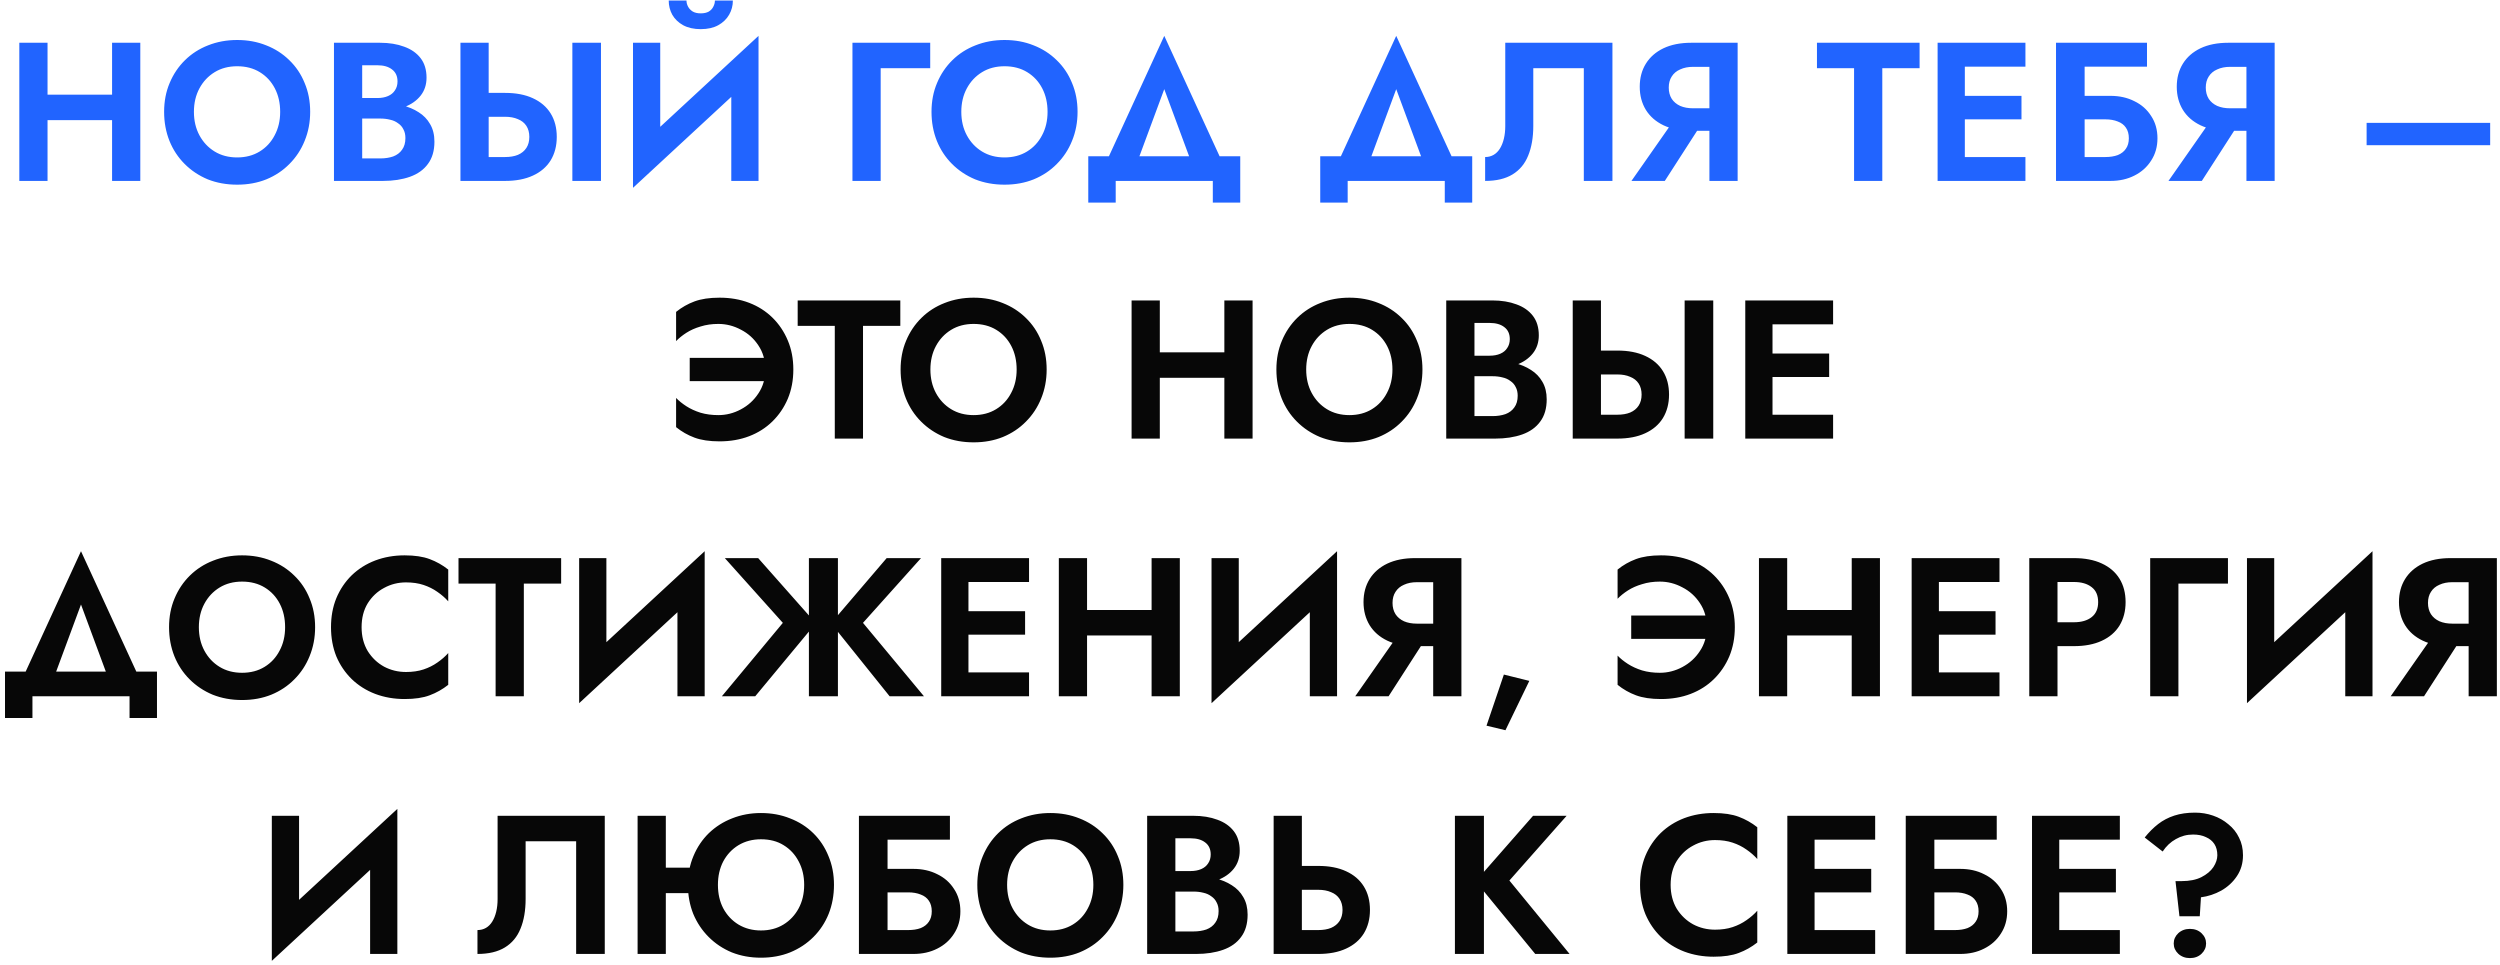
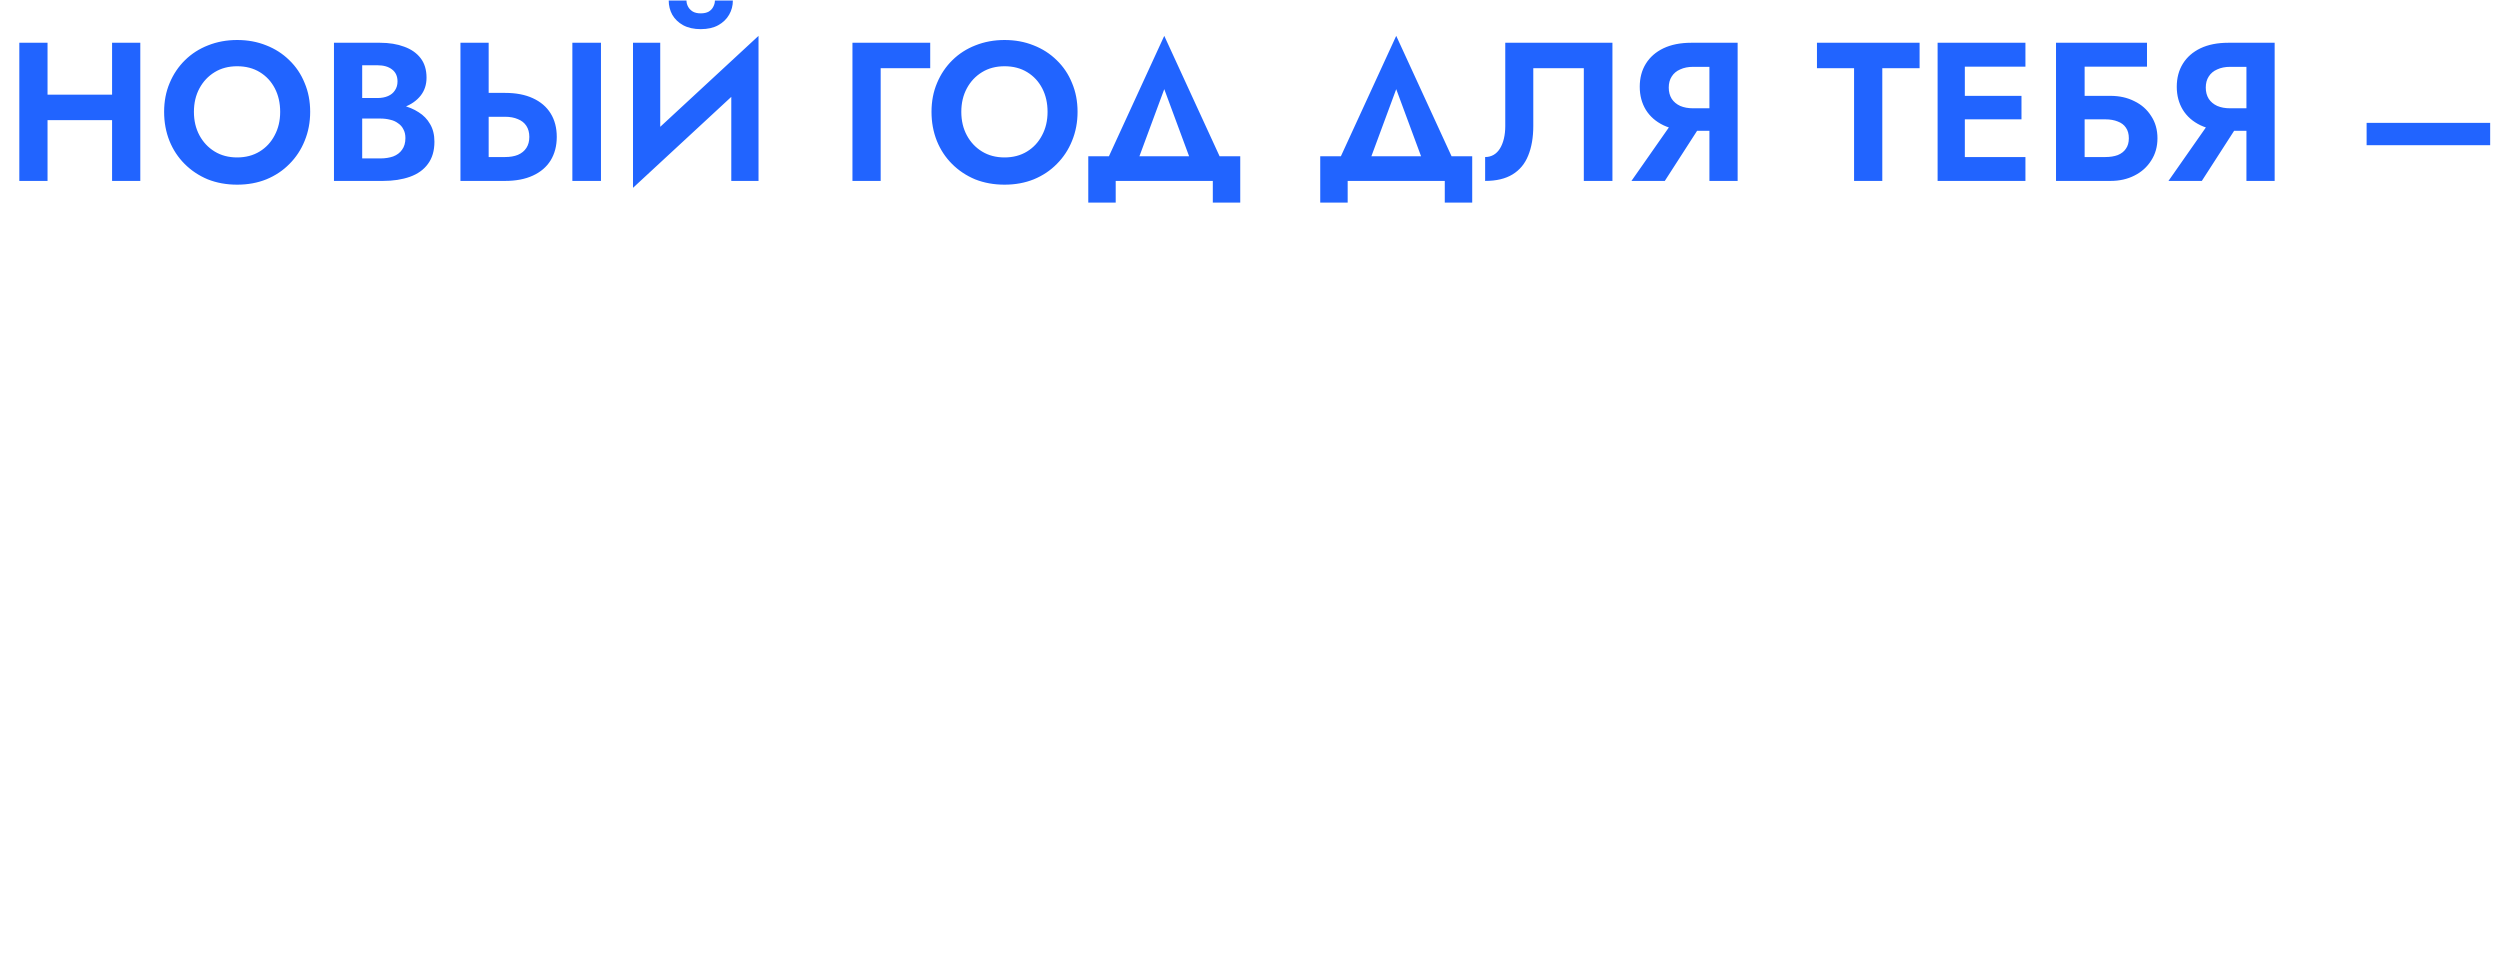
<svg xmlns="http://www.w3.org/2000/svg" width="456" height="176" viewBox="0 0 456 176" fill="none">
  <path d="M5.215 21.912V17.268H23.719V21.912H5.215ZM20.443 7.8H25.591V33H20.443V7.8ZM3.523 7.8H8.671V33H3.523V7.8ZM35.371 20.4C35.371 22.008 35.707 23.436 36.379 24.684C37.051 25.932 37.975 26.916 39.151 27.636C40.327 28.356 41.695 28.716 43.255 28.716C44.815 28.716 46.183 28.356 47.359 27.636C48.535 26.916 49.447 25.932 50.095 24.684C50.767 23.436 51.103 22.008 51.103 20.4C51.103 18.792 50.779 17.364 50.131 16.116C49.483 14.868 48.571 13.884 47.395 13.164C46.219 12.444 44.839 12.084 43.255 12.084C41.695 12.084 40.327 12.444 39.151 13.164C37.975 13.884 37.051 14.868 36.379 16.116C35.707 17.364 35.371 18.792 35.371 20.4ZM29.935 20.4C29.935 18.48 30.271 16.728 30.943 15.144C31.615 13.536 32.551 12.144 33.751 10.968C34.951 9.792 36.355 8.892 37.963 8.268C39.595 7.62 41.359 7.296 43.255 7.296C45.175 7.296 46.939 7.62 48.547 8.268C50.155 8.892 51.559 9.792 52.759 10.968C53.983 12.144 54.919 13.536 55.567 15.144C56.239 16.728 56.575 18.48 56.575 20.4C56.575 22.296 56.239 24.06 55.567 25.692C54.919 27.3 53.995 28.704 52.795 29.904C51.619 31.104 50.215 32.04 48.583 32.712C46.975 33.36 45.199 33.684 43.255 33.684C41.311 33.684 39.523 33.36 37.891 32.712C36.283 32.04 34.879 31.104 33.679 29.904C32.479 28.704 31.555 27.3 30.907 25.692C30.259 24.06 29.935 22.296 29.935 20.4ZM64.767 20.22V17.88H68.835C69.579 17.88 70.227 17.76 70.779 17.52C71.331 17.28 71.751 16.932 72.039 16.476C72.351 16.02 72.507 15.48 72.507 14.856C72.507 13.896 72.171 13.164 71.499 12.66C70.851 12.156 69.963 11.904 68.835 11.904H66.063V28.896H69.375C70.239 28.896 71.019 28.776 71.715 28.536C72.411 28.272 72.951 27.864 73.335 27.312C73.743 26.76 73.947 26.052 73.947 25.188C73.947 24.564 73.827 24.036 73.587 23.604C73.371 23.148 73.047 22.776 72.615 22.488C72.207 22.176 71.727 21.96 71.175 21.84C70.623 21.696 70.023 21.624 69.375 21.624H64.767V18.816H69.843C71.067 18.816 72.231 18.948 73.335 19.212C74.463 19.476 75.471 19.896 76.359 20.472C77.247 21.024 77.943 21.744 78.447 22.632C78.975 23.52 79.239 24.588 79.239 25.836C79.239 27.492 78.843 28.848 78.051 29.904C77.283 30.96 76.191 31.74 74.775 32.244C73.359 32.748 71.715 33 69.843 33H60.915V7.8H69.303C70.983 7.8 72.459 8.04 73.731 8.52C75.003 8.976 75.999 9.672 76.719 10.608C77.439 11.544 77.799 12.732 77.799 14.172C77.799 15.444 77.439 16.536 76.719 17.448C75.999 18.36 75.003 19.056 73.731 19.536C72.459 19.992 70.983 20.22 69.303 20.22H64.767ZM104.398 7.8H109.618V33H104.398V7.8ZM83.986 7.8H89.133V33H83.986V7.8ZM87.118 21.3V16.944H92.121C94.114 16.944 95.805 17.268 97.198 17.916C98.614 18.564 99.694 19.488 100.438 20.688C101.182 21.888 101.554 23.316 101.554 24.972C101.554 26.604 101.182 28.032 100.438 29.256C99.694 30.456 98.614 31.38 97.198 32.028C95.805 32.676 94.114 33 92.121 33H87.118V28.644H92.121C93.034 28.644 93.814 28.512 94.462 28.248C95.133 27.96 95.65 27.54 96.01 26.988C96.37 26.436 96.549 25.764 96.549 24.972C96.549 24.18 96.37 23.508 96.01 22.956C95.65 22.404 95.133 21.996 94.462 21.732C93.814 21.444 93.034 21.3 92.121 21.3H87.118ZM138.175 13.236L115.459 34.26L115.639 27.564L138.355 6.54L138.175 13.236ZM120.427 7.8V28.896L115.459 34.26V7.8H120.427ZM138.355 6.54V33H133.387V12.048L138.355 6.54ZM121.975 0.096H125.215C125.215 0.48 125.311 0.852 125.503 1.212C125.695 1.572 125.983 1.872 126.367 2.112C126.751 2.328 127.231 2.436 127.807 2.436C128.407 2.436 128.899 2.328 129.283 2.112C129.667 1.872 129.943 1.572 130.111 1.212C130.303 0.852 130.399 0.48 130.399 0.096H133.675C133.675 1.032 133.447 1.896 132.991 2.688C132.535 3.48 131.875 4.116 131.011 4.596C130.147 5.076 129.079 5.316 127.807 5.316C126.559 5.316 125.491 5.076 124.603 4.596C123.739 4.116 123.079 3.48 122.623 2.688C122.191 1.896 121.975 1.032 121.975 0.096ZM155.487 7.8H169.671V12.444H160.635V33H155.487V7.8ZM175.343 20.4C175.343 22.008 175.679 23.436 176.351 24.684C177.023 25.932 177.947 26.916 179.123 27.636C180.299 28.356 181.667 28.716 183.227 28.716C184.787 28.716 186.155 28.356 187.331 27.636C188.507 26.916 189.419 25.932 190.067 24.684C190.739 23.436 191.075 22.008 191.075 20.4C191.075 18.792 190.751 17.364 190.103 16.116C189.455 14.868 188.543 13.884 187.367 13.164C186.191 12.444 184.811 12.084 183.227 12.084C181.667 12.084 180.299 12.444 179.123 13.164C177.947 13.884 177.023 14.868 176.351 16.116C175.679 17.364 175.343 18.792 175.343 20.4ZM169.907 20.4C169.907 18.48 170.243 16.728 170.915 15.144C171.587 13.536 172.523 12.144 173.723 10.968C174.923 9.792 176.327 8.892 177.935 8.268C179.567 7.62 181.331 7.296 183.227 7.296C185.147 7.296 186.911 7.62 188.519 8.268C190.127 8.892 191.531 9.792 192.731 10.968C193.955 12.144 194.891 13.536 195.539 15.144C196.211 16.728 196.547 18.48 196.547 20.4C196.547 22.296 196.211 24.06 195.539 25.692C194.891 27.3 193.967 28.704 192.767 29.904C191.591 31.104 190.187 32.04 188.555 32.712C186.947 33.36 185.171 33.684 183.227 33.684C181.283 33.684 179.495 33.36 177.863 32.712C176.255 32.04 174.851 31.104 173.651 29.904C172.451 28.704 171.527 27.3 170.879 25.692C170.231 24.06 169.907 22.296 169.907 20.4ZM212.361 16.26L206.565 31.92H200.697L212.361 6.54L224.025 31.92H218.157L212.361 16.26ZM221.217 33H203.505V36.96H198.501V28.5H226.221V36.96H221.217V33ZM254.671 16.26L248.875 31.92H243.007L254.671 6.54L266.335 31.92H260.467L254.671 16.26ZM263.527 33H245.815V36.96H240.811V28.5H268.531V36.96H263.527V33ZM294.108 7.8V33H288.888V12.444H279.672V22.956C279.672 25.068 279.36 26.88 278.736 28.392C278.136 29.88 277.188 31.02 275.892 31.812C274.596 32.604 272.928 33 270.888 33V28.644C271.464 28.644 271.98 28.512 272.436 28.248C272.892 27.984 273.276 27.6 273.588 27.096C273.9 26.592 274.14 25.992 274.308 25.296C274.476 24.6 274.56 23.832 274.56 22.992V7.8H294.108ZM311.221 21.264L303.661 33H297.577L305.785 21.264H311.221ZM316.945 7.8V33H311.797V7.8H316.945ZM313.813 12.192H308.809C307.921 12.192 307.141 12.348 306.469 12.66C305.797 12.948 305.281 13.38 304.921 13.956C304.561 14.508 304.381 15.18 304.381 15.972C304.381 16.764 304.561 17.448 304.921 18.024C305.281 18.576 305.797 19.008 306.469 19.32C307.141 19.608 307.921 19.752 308.809 19.752H313.813V23.856H308.485C306.517 23.856 304.825 23.52 303.409 22.848C302.017 22.176 300.949 21.24 300.205 20.04C299.461 18.816 299.089 17.412 299.089 15.828C299.089 14.22 299.461 12.816 300.205 11.616C300.949 10.416 302.017 9.48 303.409 8.808C304.825 8.136 306.517 7.8 308.485 7.8H313.813V12.192ZM331.414 12.444V7.8H350.134V12.444H343.33V33H338.182V12.444H331.414ZM356.731 33V28.644H369.439V33H356.731ZM356.731 12.156V7.8H369.439V12.156H356.731ZM356.731 21.768V17.484H368.719V21.768H356.731ZM353.419 7.8H358.387V33H353.419V7.8ZM376.709 21.768V17.484H384.953C386.585 17.484 388.037 17.808 389.309 18.456C390.605 19.08 391.625 19.98 392.369 21.156C393.137 22.308 393.521 23.664 393.521 25.224C393.521 26.76 393.137 28.116 392.369 29.292C391.625 30.468 390.605 31.38 389.309 32.028C388.037 32.676 386.585 33 384.953 33H376.709V28.644H384.017C384.881 28.644 385.637 28.524 386.285 28.284C386.933 28.02 387.425 27.636 387.761 27.132C388.121 26.628 388.301 25.992 388.301 25.224C388.301 24.432 388.121 23.784 387.761 23.28C387.425 22.776 386.933 22.404 386.285 22.164C385.637 21.9 384.881 21.768 384.017 21.768H376.709ZM375.017 7.8H391.613V12.156H380.237V33H375.017V7.8ZM409.173 21.264L401.613 33H395.529L403.737 21.264H409.173ZM414.897 7.8V33H409.749V7.8H414.897ZM411.765 12.192H406.761C405.873 12.192 405.093 12.348 404.421 12.66C403.749 12.948 403.233 13.38 402.873 13.956C402.513 14.508 402.333 15.18 402.333 15.972C402.333 16.764 402.513 17.448 402.873 18.024C403.233 18.576 403.749 19.008 404.421 19.32C405.093 19.608 405.873 19.752 406.761 19.752H411.765V23.856H406.437C404.469 23.856 402.777 23.52 401.361 22.848C399.969 22.176 398.901 21.24 398.157 20.04C397.413 18.816 397.041 17.412 397.041 15.828C397.041 14.22 397.413 12.816 398.157 11.616C398.901 10.416 399.969 9.48 401.361 8.808C402.777 8.136 404.469 7.8 406.437 7.8H411.765V12.192ZM431.67 26.484V22.416H454.206V26.484H431.67Z" fill="#2164FF" />
-   <path d="M125.804 69.524V65.276H139.808V69.524H125.804ZM139.592 67.4C139.592 65.72 139.172 64.256 138.332 63.008C137.516 61.76 136.448 60.8 135.128 60.128C133.832 59.432 132.464 59.084 131.024 59.084C129.848 59.084 128.768 59.24 127.784 59.552C126.8 59.84 125.936 60.224 125.192 60.704C124.448 61.184 123.824 61.688 123.32 62.216V56.888C124.328 56.072 125.444 55.436 126.668 54.98C127.892 54.524 129.416 54.296 131.24 54.296C133.208 54.296 135.008 54.608 136.64 55.232C138.272 55.856 139.688 56.756 140.888 57.932C142.088 59.108 143.024 60.5 143.696 62.108C144.368 63.692 144.704 65.456 144.704 67.4C144.704 69.344 144.368 71.12 143.696 72.728C143.024 74.312 142.088 75.692 140.888 76.868C139.688 78.044 138.272 78.944 136.64 79.568C135.008 80.192 133.208 80.504 131.24 80.504C129.416 80.504 127.892 80.276 126.668 79.82C125.444 79.364 124.328 78.728 123.32 77.912V72.584C123.824 73.112 124.448 73.616 125.192 74.096C125.936 74.576 126.8 74.972 127.784 75.284C128.768 75.572 129.848 75.716 131.024 75.716C132.464 75.716 133.832 75.368 135.128 74.672C136.448 73.976 137.516 73.004 138.332 71.756C139.172 70.508 139.592 69.056 139.592 67.4ZM145.497 59.444V54.8H164.217V59.444H157.413V80H152.265V59.444H145.497ZM169.705 67.4C169.705 69.008 170.041 70.436 170.713 71.684C171.385 72.932 172.309 73.916 173.485 74.636C174.661 75.356 176.029 75.716 177.589 75.716C179.149 75.716 180.517 75.356 181.693 74.636C182.869 73.916 183.781 72.932 184.429 71.684C185.101 70.436 185.437 69.008 185.437 67.4C185.437 65.792 185.113 64.364 184.465 63.116C183.817 61.868 182.905 60.884 181.729 60.164C180.553 59.444 179.173 59.084 177.589 59.084C176.029 59.084 174.661 59.444 173.485 60.164C172.309 60.884 171.385 61.868 170.713 63.116C170.041 64.364 169.705 65.792 169.705 67.4ZM164.269 67.4C164.269 65.48 164.605 63.728 165.277 62.144C165.949 60.536 166.885 59.144 168.085 57.968C169.285 56.792 170.689 55.892 172.297 55.268C173.929 54.62 175.693 54.296 177.589 54.296C179.509 54.296 181.273 54.62 182.881 55.268C184.489 55.892 185.893 56.792 187.093 57.968C188.317 59.144 189.253 60.536 189.901 62.144C190.573 63.728 190.909 65.48 190.909 67.4C190.909 69.296 190.573 71.06 189.901 72.692C189.253 74.3 188.329 75.704 187.129 76.904C185.953 78.104 184.549 79.04 182.917 79.712C181.309 80.36 179.533 80.684 177.589 80.684C175.645 80.684 173.857 80.36 172.225 79.712C170.617 79.04 169.213 78.104 168.013 76.904C166.813 75.704 165.889 74.3 165.241 72.692C164.593 71.06 164.269 69.296 164.269 67.4ZM208.094 68.912V64.268H226.598V68.912H208.094ZM223.322 54.8H228.47V80H223.322V54.8ZM206.402 54.8H211.55V80H206.402V54.8ZM238.25 67.4C238.25 69.008 238.586 70.436 239.258 71.684C239.93 72.932 240.854 73.916 242.03 74.636C243.206 75.356 244.574 75.716 246.134 75.716C247.694 75.716 249.062 75.356 250.238 74.636C251.414 73.916 252.326 72.932 252.974 71.684C253.646 70.436 253.982 69.008 253.982 67.4C253.982 65.792 253.658 64.364 253.01 63.116C252.362 61.868 251.45 60.884 250.274 60.164C249.098 59.444 247.718 59.084 246.134 59.084C244.574 59.084 243.206 59.444 242.03 60.164C240.854 60.884 239.93 61.868 239.258 63.116C238.586 64.364 238.25 65.792 238.25 67.4ZM232.814 67.4C232.814 65.48 233.15 63.728 233.822 62.144C234.494 60.536 235.43 59.144 236.63 57.968C237.83 56.792 239.234 55.892 240.842 55.268C242.474 54.62 244.238 54.296 246.134 54.296C248.054 54.296 249.818 54.62 251.426 55.268C253.034 55.892 254.438 56.792 255.638 57.968C256.862 59.144 257.798 60.536 258.446 62.144C259.118 63.728 259.454 65.48 259.454 67.4C259.454 69.296 259.118 71.06 258.446 72.692C257.798 74.3 256.874 75.704 255.674 76.904C254.498 78.104 253.094 79.04 251.462 79.712C249.854 80.36 248.078 80.684 246.134 80.684C244.19 80.684 242.402 80.36 240.77 79.712C239.162 79.04 237.758 78.104 236.558 76.904C235.358 75.704 234.434 74.3 233.786 72.692C233.138 71.06 232.814 69.296 232.814 67.4ZM267.646 67.22V64.88H271.714C272.458 64.88 273.106 64.76 273.658 64.52C274.21 64.28 274.63 63.932 274.918 63.476C275.23 63.02 275.386 62.48 275.386 61.856C275.386 60.896 275.05 60.164 274.378 59.66C273.73 59.156 272.842 58.904 271.714 58.904H268.942V75.896H272.254C273.118 75.896 273.898 75.776 274.594 75.536C275.29 75.272 275.83 74.864 276.214 74.312C276.622 73.76 276.826 73.052 276.826 72.188C276.826 71.564 276.706 71.036 276.466 70.604C276.25 70.148 275.926 69.776 275.494 69.488C275.086 69.176 274.606 68.96 274.054 68.84C273.502 68.696 272.902 68.624 272.254 68.624H267.646V65.816H272.722C273.946 65.816 275.11 65.948 276.214 66.212C277.342 66.476 278.35 66.896 279.238 67.472C280.126 68.024 280.822 68.744 281.326 69.632C281.854 70.52 282.118 71.588 282.118 72.836C282.118 74.492 281.722 75.848 280.93 76.904C280.162 77.96 279.07 78.74 277.654 79.244C276.238 79.748 274.594 80 272.722 80H263.794V54.8H272.182C273.862 54.8 275.338 55.04 276.61 55.52C277.882 55.976 278.878 56.672 279.598 57.608C280.318 58.544 280.678 59.732 280.678 61.172C280.678 62.444 280.318 63.536 279.598 64.448C278.878 65.36 277.882 66.056 276.61 66.536C275.338 66.992 273.862 67.22 272.182 67.22H267.646ZM307.277 54.8H312.497V80H307.277V54.8ZM286.865 54.8H292.013V80H286.865V54.8ZM289.997 68.3V63.944H295.001C296.993 63.944 298.685 64.268 300.077 64.916C301.493 65.564 302.573 66.488 303.317 67.688C304.061 68.888 304.433 70.316 304.433 71.972C304.433 73.604 304.061 75.032 303.317 76.256C302.573 77.456 301.493 78.38 300.077 79.028C298.685 79.676 296.993 80 295.001 80H289.997V75.644H295.001C295.913 75.644 296.693 75.512 297.341 75.248C298.013 74.96 298.529 74.54 298.889 73.988C299.249 73.436 299.429 72.764 299.429 71.972C299.429 71.18 299.249 70.508 298.889 69.956C298.529 69.404 298.013 68.996 297.341 68.732C296.693 68.444 295.913 68.3 295.001 68.3H289.997ZM321.65 80V75.644H334.358V80H321.65ZM321.65 59.156V54.8H334.358V59.156H321.65ZM321.65 68.768V64.484H333.638V68.768H321.65ZM318.338 54.8H323.306V80H318.338V54.8ZM14.773 110.26L8.977 125.92H3.109L14.773 100.54L26.437 125.92H20.569L14.773 110.26ZM23.629 127H5.917V130.96H0.913V122.5H28.633V130.96H23.629V127ZM36.272 114.4C36.272 116.008 36.608 117.436 37.28 118.684C37.952 119.932 38.876 120.916 40.052 121.636C41.228 122.356 42.596 122.716 44.156 122.716C45.716 122.716 47.084 122.356 48.26 121.636C49.436 120.916 50.348 119.932 50.996 118.684C51.668 117.436 52.004 116.008 52.004 114.4C52.004 112.792 51.68 111.364 51.032 110.116C50.384 108.868 49.472 107.884 48.296 107.164C47.12 106.444 45.74 106.084 44.156 106.084C42.596 106.084 41.228 106.444 40.052 107.164C38.876 107.884 37.952 108.868 37.28 110.116C36.608 111.364 36.272 112.792 36.272 114.4ZM30.836 114.4C30.836 112.48 31.172 110.728 31.844 109.144C32.516 107.536 33.452 106.144 34.652 104.968C35.852 103.792 37.256 102.892 38.864 102.268C40.496 101.62 42.26 101.296 44.156 101.296C46.076 101.296 47.84 101.62 49.448 102.268C51.056 102.892 52.46 103.792 53.66 104.968C54.884 106.144 55.82 107.536 56.468 109.144C57.14 110.728 57.476 112.48 57.476 114.4C57.476 116.296 57.14 118.06 56.468 119.692C55.82 121.3 54.896 122.704 53.696 123.904C52.52 125.104 51.116 126.04 49.484 126.712C47.876 127.36 46.1 127.684 44.156 127.684C42.212 127.684 40.424 127.36 38.792 126.712C37.184 126.04 35.78 125.104 34.58 123.904C33.38 122.704 32.456 121.3 31.808 119.692C31.16 118.06 30.836 116.296 30.836 114.4ZM65.955 114.4C65.955 116.056 66.327 117.508 67.071 118.756C67.839 119.98 68.835 120.928 70.059 121.6C71.283 122.248 72.615 122.572 74.055 122.572C75.255 122.572 76.323 122.416 77.259 122.104C78.195 121.792 79.035 121.372 79.779 120.844C80.547 120.316 81.207 119.74 81.759 119.116V124.912C80.727 125.728 79.599 126.364 78.375 126.82C77.175 127.276 75.651 127.504 73.803 127.504C71.883 127.504 70.095 127.192 68.439 126.568C66.807 125.944 65.379 125.044 64.155 123.868C62.955 122.692 62.019 121.312 61.347 119.728C60.699 118.12 60.375 116.344 60.375 114.4C60.375 112.456 60.699 110.692 61.347 109.108C62.019 107.5 62.955 106.108 64.155 104.932C65.379 103.756 66.807 102.856 68.439 102.232C70.095 101.608 71.883 101.296 73.803 101.296C75.651 101.296 77.175 101.524 78.375 101.98C79.599 102.436 80.727 103.072 81.759 103.888V109.684C81.207 109.06 80.547 108.484 79.779 107.956C79.035 107.428 78.195 107.008 77.259 106.696C76.323 106.384 75.255 106.228 74.055 106.228C72.615 106.228 71.283 106.564 70.059 107.236C68.835 107.884 67.839 108.82 67.071 110.044C66.327 111.268 65.955 112.72 65.955 114.4ZM83.632 106.444V101.8H102.352V106.444H95.548V127H90.4V106.444H83.632ZM128.353 107.236L105.637 128.26L105.817 121.564L128.533 100.54L128.353 107.236ZM110.605 101.8V122.896L105.637 128.26V101.8H110.605ZM128.533 100.54V127H123.565V106.048L128.533 100.54ZM138.292 101.8L148.804 113.68L137.752 127H131.668L142.792 113.608L132.208 101.8H138.292ZM147.544 101.8H152.836V127H147.544V101.8ZM161.728 101.8H167.992L157.408 113.608L168.532 127H162.268L151.576 113.68L161.728 101.8ZM174.989 127V122.644H187.697V127H174.989ZM174.989 106.156V101.8H187.697V106.156H174.989ZM174.989 115.768V111.484H186.977V115.768H174.989ZM171.677 101.8H176.645V127H171.677V101.8ZM194.823 115.912V111.268H213.327V115.912H194.823ZM210.051 101.8H215.199V127H210.051V101.8ZM193.131 101.8H198.279V127H193.131V101.8ZM243.699 107.236L220.983 128.26L221.163 121.564L243.879 100.54L243.699 107.236ZM225.951 101.8V122.896L220.983 128.26V101.8H225.951ZM243.879 100.54V127H238.911V106.048L243.879 100.54ZM260.838 115.264L253.278 127H247.194L255.402 115.264H260.838ZM266.562 101.8V127H261.414V101.8H266.562ZM263.43 106.192H258.426C257.538 106.192 256.758 106.348 256.086 106.66C255.414 106.948 254.898 107.38 254.538 107.956C254.178 108.508 253.998 109.18 253.998 109.972C253.998 110.764 254.178 111.448 254.538 112.024C254.898 112.576 255.414 113.008 256.086 113.32C256.758 113.608 257.538 113.752 258.426 113.752H263.43V117.856H258.102C256.134 117.856 254.442 117.52 253.026 116.848C251.634 116.176 250.566 115.24 249.822 114.04C249.078 112.816 248.706 111.412 248.706 109.828C248.706 108.22 249.078 106.816 249.822 105.616C250.566 104.416 251.634 103.48 253.026 102.808C254.442 102.136 256.134 101.8 258.102 101.8H263.43V106.192ZM274.306 123.04L278.95 124.192L274.594 133.192L271.138 132.364L274.306 123.04ZM297.532 116.524V112.276H311.536V116.524H297.532ZM311.32 114.4C311.32 112.72 310.9 111.256 310.06 110.008C309.244 108.76 308.176 107.8 306.856 107.128C305.56 106.432 304.192 106.084 302.752 106.084C301.576 106.084 300.496 106.24 299.512 106.552C298.528 106.84 297.664 107.224 296.92 107.704C296.176 108.184 295.552 108.688 295.048 109.216V103.888C296.056 103.072 297.172 102.436 298.396 101.98C299.62 101.524 301.144 101.296 302.968 101.296C304.936 101.296 306.736 101.608 308.368 102.232C310 102.856 311.416 103.756 312.616 104.932C313.816 106.108 314.752 107.5 315.424 109.108C316.096 110.692 316.432 112.456 316.432 114.4C316.432 116.344 316.096 118.12 315.424 119.728C314.752 121.312 313.816 122.692 312.616 123.868C311.416 125.044 310 125.944 308.368 126.568C306.736 127.192 304.936 127.504 302.968 127.504C301.144 127.504 299.62 127.276 298.396 126.82C297.172 126.364 296.056 125.728 295.048 124.912V119.584C295.552 120.112 296.176 120.616 296.92 121.096C297.664 121.576 298.528 121.972 299.512 122.284C300.496 122.572 301.576 122.716 302.752 122.716C304.192 122.716 305.56 122.368 306.856 121.672C308.176 120.976 309.244 120.004 310.06 118.756C310.9 117.508 311.32 116.056 311.32 114.4ZM322.526 115.912V111.268H341.03V115.912H322.526ZM337.754 101.8H342.902V127H337.754V101.8ZM320.834 101.8H325.982V127H320.834V101.8ZM351.998 127V122.644H364.706V127H351.998ZM351.998 106.156V101.8H364.706V106.156H351.998ZM351.998 115.768V111.484H363.986V115.768H351.998ZM348.686 101.8H353.654V127H348.686V101.8ZM370.14 101.8H375.288V127H370.14V101.8ZM373.272 106.156V101.8H378.276C380.268 101.8 381.96 102.124 383.352 102.772C384.768 103.42 385.848 104.344 386.592 105.544C387.336 106.744 387.708 108.172 387.708 109.828C387.708 111.46 387.336 112.888 386.592 114.112C385.848 115.312 384.768 116.236 383.352 116.884C381.96 117.532 380.268 117.856 378.276 117.856H373.272V113.5H378.276C379.644 113.5 380.724 113.188 381.516 112.564C382.308 111.94 382.704 111.028 382.704 109.828C382.704 108.604 382.308 107.692 381.516 107.092C380.724 106.468 379.644 106.156 378.276 106.156H373.272ZM392.195 101.8H406.379V106.444H397.343V127H392.195V101.8ZM432.564 107.236L409.848 128.26L410.028 121.564L432.744 100.54L432.564 107.236ZM414.816 101.8V122.896L409.848 128.26V101.8H414.816ZM432.744 100.54V127H427.776V106.048L432.744 100.54ZM449.703 115.264L442.143 127H436.059L444.267 115.264H449.703ZM455.427 101.8V127H450.279V101.8H455.427ZM452.295 106.192H447.291C446.403 106.192 445.623 106.348 444.951 106.66C444.279 106.948 443.763 107.38 443.403 107.956C443.043 108.508 442.863 109.18 442.863 109.972C442.863 110.764 443.043 111.448 443.403 112.024C443.763 112.576 444.279 113.008 444.951 113.32C445.623 113.608 446.403 113.752 447.291 113.752H452.295V117.856H446.967C444.999 117.856 443.307 117.52 441.891 116.848C440.499 116.176 439.431 115.24 438.687 114.04C437.943 112.816 437.571 111.412 437.571 109.828C437.571 108.22 437.943 106.816 438.687 105.616C439.431 104.416 440.499 103.48 441.891 102.808C443.307 102.136 444.999 101.8 446.967 101.8H452.295V106.192ZM72.297 154.236L49.581 175.26L49.761 168.564L72.477 147.54L72.297 154.236ZM54.549 148.8V169.896L49.581 175.26V148.8H54.549ZM72.477 147.54V174H67.509V153.048L72.477 147.54ZM110.309 148.8V174H105.089V153.444H95.873V163.956C95.873 166.068 95.561 167.88 94.937 169.392C94.337 170.88 93.389 172.02 92.093 172.812C90.797 173.604 89.129 174 87.089 174V169.644C87.665 169.644 88.181 169.512 88.637 169.248C89.093 168.984 89.477 168.6 89.789 168.096C90.101 167.592 90.341 166.992 90.509 166.296C90.677 165.6 90.761 164.832 90.761 163.992V148.8H110.309ZM117.99 162.912V158.268H128.826V162.912H117.99ZM116.298 148.8H121.446V174H116.298V148.8ZM130.95 161.4C130.95 163.008 131.274 164.436 131.922 165.684C132.594 166.932 133.518 167.916 134.694 168.636C135.894 169.356 137.262 169.716 138.798 169.716C140.358 169.716 141.726 169.356 142.902 168.636C144.078 167.916 145.002 166.932 145.674 165.684C146.346 164.436 146.682 163.008 146.682 161.4C146.682 159.792 146.346 158.364 145.674 157.116C145.026 155.868 144.114 154.884 142.938 154.164C141.786 153.444 140.406 153.084 138.798 153.084C137.262 153.084 135.894 153.444 134.694 154.164C133.518 154.884 132.594 155.868 131.922 157.116C131.274 158.364 130.95 159.792 130.95 161.4ZM125.478 161.4C125.478 159.48 125.814 157.728 126.486 156.144C127.158 154.536 128.094 153.144 129.294 151.968C130.518 150.792 131.934 149.892 133.542 149.268C135.174 148.62 136.926 148.296 138.798 148.296C140.718 148.296 142.482 148.62 144.09 149.268C145.722 149.892 147.138 150.792 148.338 151.968C149.538 153.144 150.462 154.536 151.11 156.144C151.782 157.728 152.118 159.48 152.118 161.4C152.118 163.296 151.794 165.06 151.146 166.692C150.498 168.3 149.574 169.704 148.374 170.904C147.174 172.104 145.758 173.04 144.126 173.712C142.518 174.36 140.742 174.684 138.798 174.684C136.878 174.684 135.102 174.36 133.47 173.712C131.862 173.04 130.458 172.104 129.258 170.904C128.058 169.704 127.122 168.3 126.45 166.692C125.802 165.06 125.478 163.296 125.478 161.4ZM158.361 162.768V158.484H166.605C168.237 158.484 169.689 158.808 170.961 159.456C172.257 160.08 173.277 160.98 174.021 162.156C174.789 163.308 175.173 164.664 175.173 166.224C175.173 167.76 174.789 169.116 174.021 170.292C173.277 171.468 172.257 172.38 170.961 173.028C169.689 173.676 168.237 174 166.605 174H158.361V169.644H165.669C166.533 169.644 167.289 169.524 167.937 169.284C168.585 169.02 169.077 168.636 169.413 168.132C169.773 167.628 169.953 166.992 169.953 166.224C169.953 165.432 169.773 164.784 169.413 164.28C169.077 163.776 168.585 163.404 167.937 163.164C167.289 162.9 166.533 162.768 165.669 162.768H158.361ZM156.669 148.8H173.265V153.156H161.889V174H156.669V148.8ZM183.697 161.4C183.697 163.008 184.033 164.436 184.705 165.684C185.377 166.932 186.301 167.916 187.477 168.636C188.653 169.356 190.021 169.716 191.581 169.716C193.141 169.716 194.509 169.356 195.685 168.636C196.861 167.916 197.773 166.932 198.421 165.684C199.093 164.436 199.429 163.008 199.429 161.4C199.429 159.792 199.105 158.364 198.457 157.116C197.809 155.868 196.897 154.884 195.721 154.164C194.545 153.444 193.165 153.084 191.581 153.084C190.021 153.084 188.653 153.444 187.477 154.164C186.301 154.884 185.377 155.868 184.705 157.116C184.033 158.364 183.697 159.792 183.697 161.4ZM178.261 161.4C178.261 159.48 178.597 157.728 179.269 156.144C179.941 154.536 180.877 153.144 182.077 151.968C183.277 150.792 184.681 149.892 186.289 149.268C187.921 148.62 189.685 148.296 191.581 148.296C193.501 148.296 195.265 148.62 196.873 149.268C198.481 149.892 199.885 150.792 201.085 151.968C202.309 153.144 203.245 154.536 203.893 156.144C204.565 157.728 204.901 159.48 204.901 161.4C204.901 163.296 204.565 165.06 203.893 166.692C203.245 168.3 202.321 169.704 201.121 170.904C199.945 172.104 198.541 173.04 196.909 173.712C195.301 174.36 193.525 174.684 191.581 174.684C189.637 174.684 187.849 174.36 186.217 173.712C184.609 173.04 183.205 172.104 182.005 170.904C180.805 169.704 179.881 168.3 179.233 166.692C178.585 165.06 178.261 163.296 178.261 161.4ZM213.093 161.22V158.88H217.161C217.905 158.88 218.553 158.76 219.105 158.52C219.657 158.28 220.077 157.932 220.365 157.476C220.677 157.02 220.833 156.48 220.833 155.856C220.833 154.896 220.497 154.164 219.825 153.66C219.177 153.156 218.289 152.904 217.161 152.904H214.389V169.896H217.701C218.565 169.896 219.345 169.776 220.041 169.536C220.737 169.272 221.277 168.864 221.661 168.312C222.069 167.76 222.273 167.052 222.273 166.188C222.273 165.564 222.153 165.036 221.913 164.604C221.697 164.148 221.373 163.776 220.941 163.488C220.533 163.176 220.053 162.96 219.501 162.84C218.949 162.696 218.349 162.624 217.701 162.624H213.093V159.816H218.169C219.393 159.816 220.557 159.948 221.661 160.212C222.789 160.476 223.797 160.896 224.685 161.472C225.573 162.024 226.269 162.744 226.773 163.632C227.301 164.52 227.565 165.588 227.565 166.836C227.565 168.492 227.169 169.848 226.377 170.904C225.609 171.96 224.517 172.74 223.101 173.244C221.685 173.748 220.041 174 218.169 174H209.241V148.8H217.629C219.309 148.8 220.785 149.04 222.057 149.52C223.329 149.976 224.325 150.672 225.045 151.608C225.765 152.544 226.125 153.732 226.125 155.172C226.125 156.444 225.765 157.536 225.045 158.448C224.325 159.36 223.329 160.056 222.057 160.536C220.785 160.992 219.309 161.22 217.629 161.22H213.093ZM232.312 148.8H237.46V174H232.312V148.8ZM235.444 162.3V157.944H240.448C242.44 157.944 244.132 158.268 245.524 158.916C246.94 159.564 248.02 160.488 248.764 161.688C249.508 162.888 249.88 164.316 249.88 165.972C249.88 167.604 249.508 169.032 248.764 170.256C248.02 171.456 246.94 172.38 245.524 173.028C244.132 173.676 242.44 174 240.448 174H235.444V169.644H240.448C241.36 169.644 242.14 169.512 242.788 169.248C243.46 168.96 243.976 168.54 244.336 167.988C244.696 167.436 244.876 166.764 244.876 165.972C244.876 165.18 244.696 164.508 244.336 163.956C243.976 163.404 243.46 162.996 242.788 162.732C242.14 162.444 241.36 162.3 240.448 162.3H235.444ZM265.376 148.8H270.668V174H265.376V148.8ZM279.632 148.8H285.752L275.312 160.608L286.292 174H280.028L269.156 160.752L279.632 148.8ZM304.724 161.4C304.724 163.056 305.096 164.508 305.84 165.756C306.608 166.98 307.604 167.928 308.828 168.6C310.052 169.248 311.384 169.572 312.824 169.572C314.024 169.572 315.092 169.416 316.028 169.104C316.964 168.792 317.804 168.372 318.548 167.844C319.316 167.316 319.976 166.74 320.528 166.116V171.912C319.496 172.728 318.368 173.364 317.144 173.82C315.944 174.276 314.42 174.504 312.572 174.504C310.652 174.504 308.864 174.192 307.208 173.568C305.576 172.944 304.148 172.044 302.924 170.868C301.724 169.692 300.788 168.312 300.116 166.728C299.468 165.12 299.144 163.344 299.144 161.4C299.144 159.456 299.468 157.692 300.116 156.108C300.788 154.5 301.724 153.108 302.924 151.932C304.148 150.756 305.576 149.856 307.208 149.232C308.864 148.608 310.652 148.296 312.572 148.296C314.42 148.296 315.944 148.524 317.144 148.98C318.368 149.436 319.496 150.072 320.528 150.888V156.684C319.976 156.06 319.316 155.484 318.548 154.956C317.804 154.428 316.964 154.008 316.028 153.696C315.092 153.384 314.024 153.228 312.824 153.228C311.384 153.228 310.052 153.564 308.828 154.236C307.604 154.884 306.608 155.82 305.84 157.044C305.096 158.268 304.724 159.72 304.724 161.4ZM329.322 174V169.644H342.03V174H329.322ZM329.322 153.156V148.8H342.03V153.156H329.322ZM329.322 162.768V158.484H341.31V162.768H329.322ZM326.01 148.8H330.978V174H326.01V148.8ZM349.3 162.768V158.484H357.544C359.176 158.484 360.628 158.808 361.9 159.456C363.196 160.08 364.216 160.98 364.96 162.156C365.728 163.308 366.112 164.664 366.112 166.224C366.112 167.76 365.728 169.116 364.96 170.292C364.216 171.468 363.196 172.38 361.9 173.028C360.628 173.676 359.176 174 357.544 174H349.3V169.644H356.608C357.472 169.644 358.228 169.524 358.876 169.284C359.524 169.02 360.016 168.636 360.352 168.132C360.712 167.628 360.892 166.992 360.892 166.224C360.892 165.432 360.712 164.784 360.352 164.28C360.016 163.776 359.524 163.404 358.876 163.164C358.228 162.9 357.472 162.768 356.608 162.768H349.3ZM347.608 148.8H364.204V153.156H352.828V174H347.608V148.8ZM373.952 174V169.644H386.66V174H373.952ZM373.952 153.156V148.8H386.66V153.156H373.952ZM373.952 162.768V158.484H385.94V162.768H373.952ZM370.64 148.8H375.608V174H370.64V148.8ZM404.442 156C404.442 155.184 404.262 154.5 403.902 153.948C403.542 153.396 403.026 152.976 402.354 152.688C401.706 152.376 400.926 152.22 400.014 152.22C398.886 152.22 397.842 152.496 396.882 153.048C395.922 153.576 395.118 154.332 394.47 155.316L391.194 152.76C391.962 151.8 392.778 150.984 393.642 150.312C394.506 149.64 395.49 149.124 396.594 148.764C397.698 148.404 398.958 148.224 400.374 148.224C401.526 148.224 402.618 148.404 403.65 148.764C404.706 149.124 405.642 149.652 406.458 150.348C407.298 151.02 407.946 151.836 408.402 152.796C408.882 153.732 409.122 154.8 409.122 156C409.122 157.44 408.75 158.712 408.006 159.816C407.286 160.896 406.338 161.772 405.162 162.444C403.986 163.092 402.75 163.5 401.454 163.668L401.238 167.124H397.53L396.81 160.716H397.926C399.366 160.716 400.566 160.476 401.526 159.996C402.51 159.492 403.242 158.88 403.722 158.16C404.202 157.416 404.442 156.696 404.442 156ZM396.486 172.092C396.486 171.372 396.762 170.748 397.314 170.22C397.89 169.692 398.598 169.428 399.438 169.428C400.302 169.428 401.01 169.692 401.562 170.22C402.114 170.748 402.39 171.372 402.39 172.092C402.39 172.812 402.114 173.436 401.562 173.964C401.01 174.492 400.302 174.756 399.438 174.756C398.598 174.756 397.89 174.492 397.314 173.964C396.762 173.436 396.486 172.812 396.486 172.092Z" fill="#070707" />
</svg>